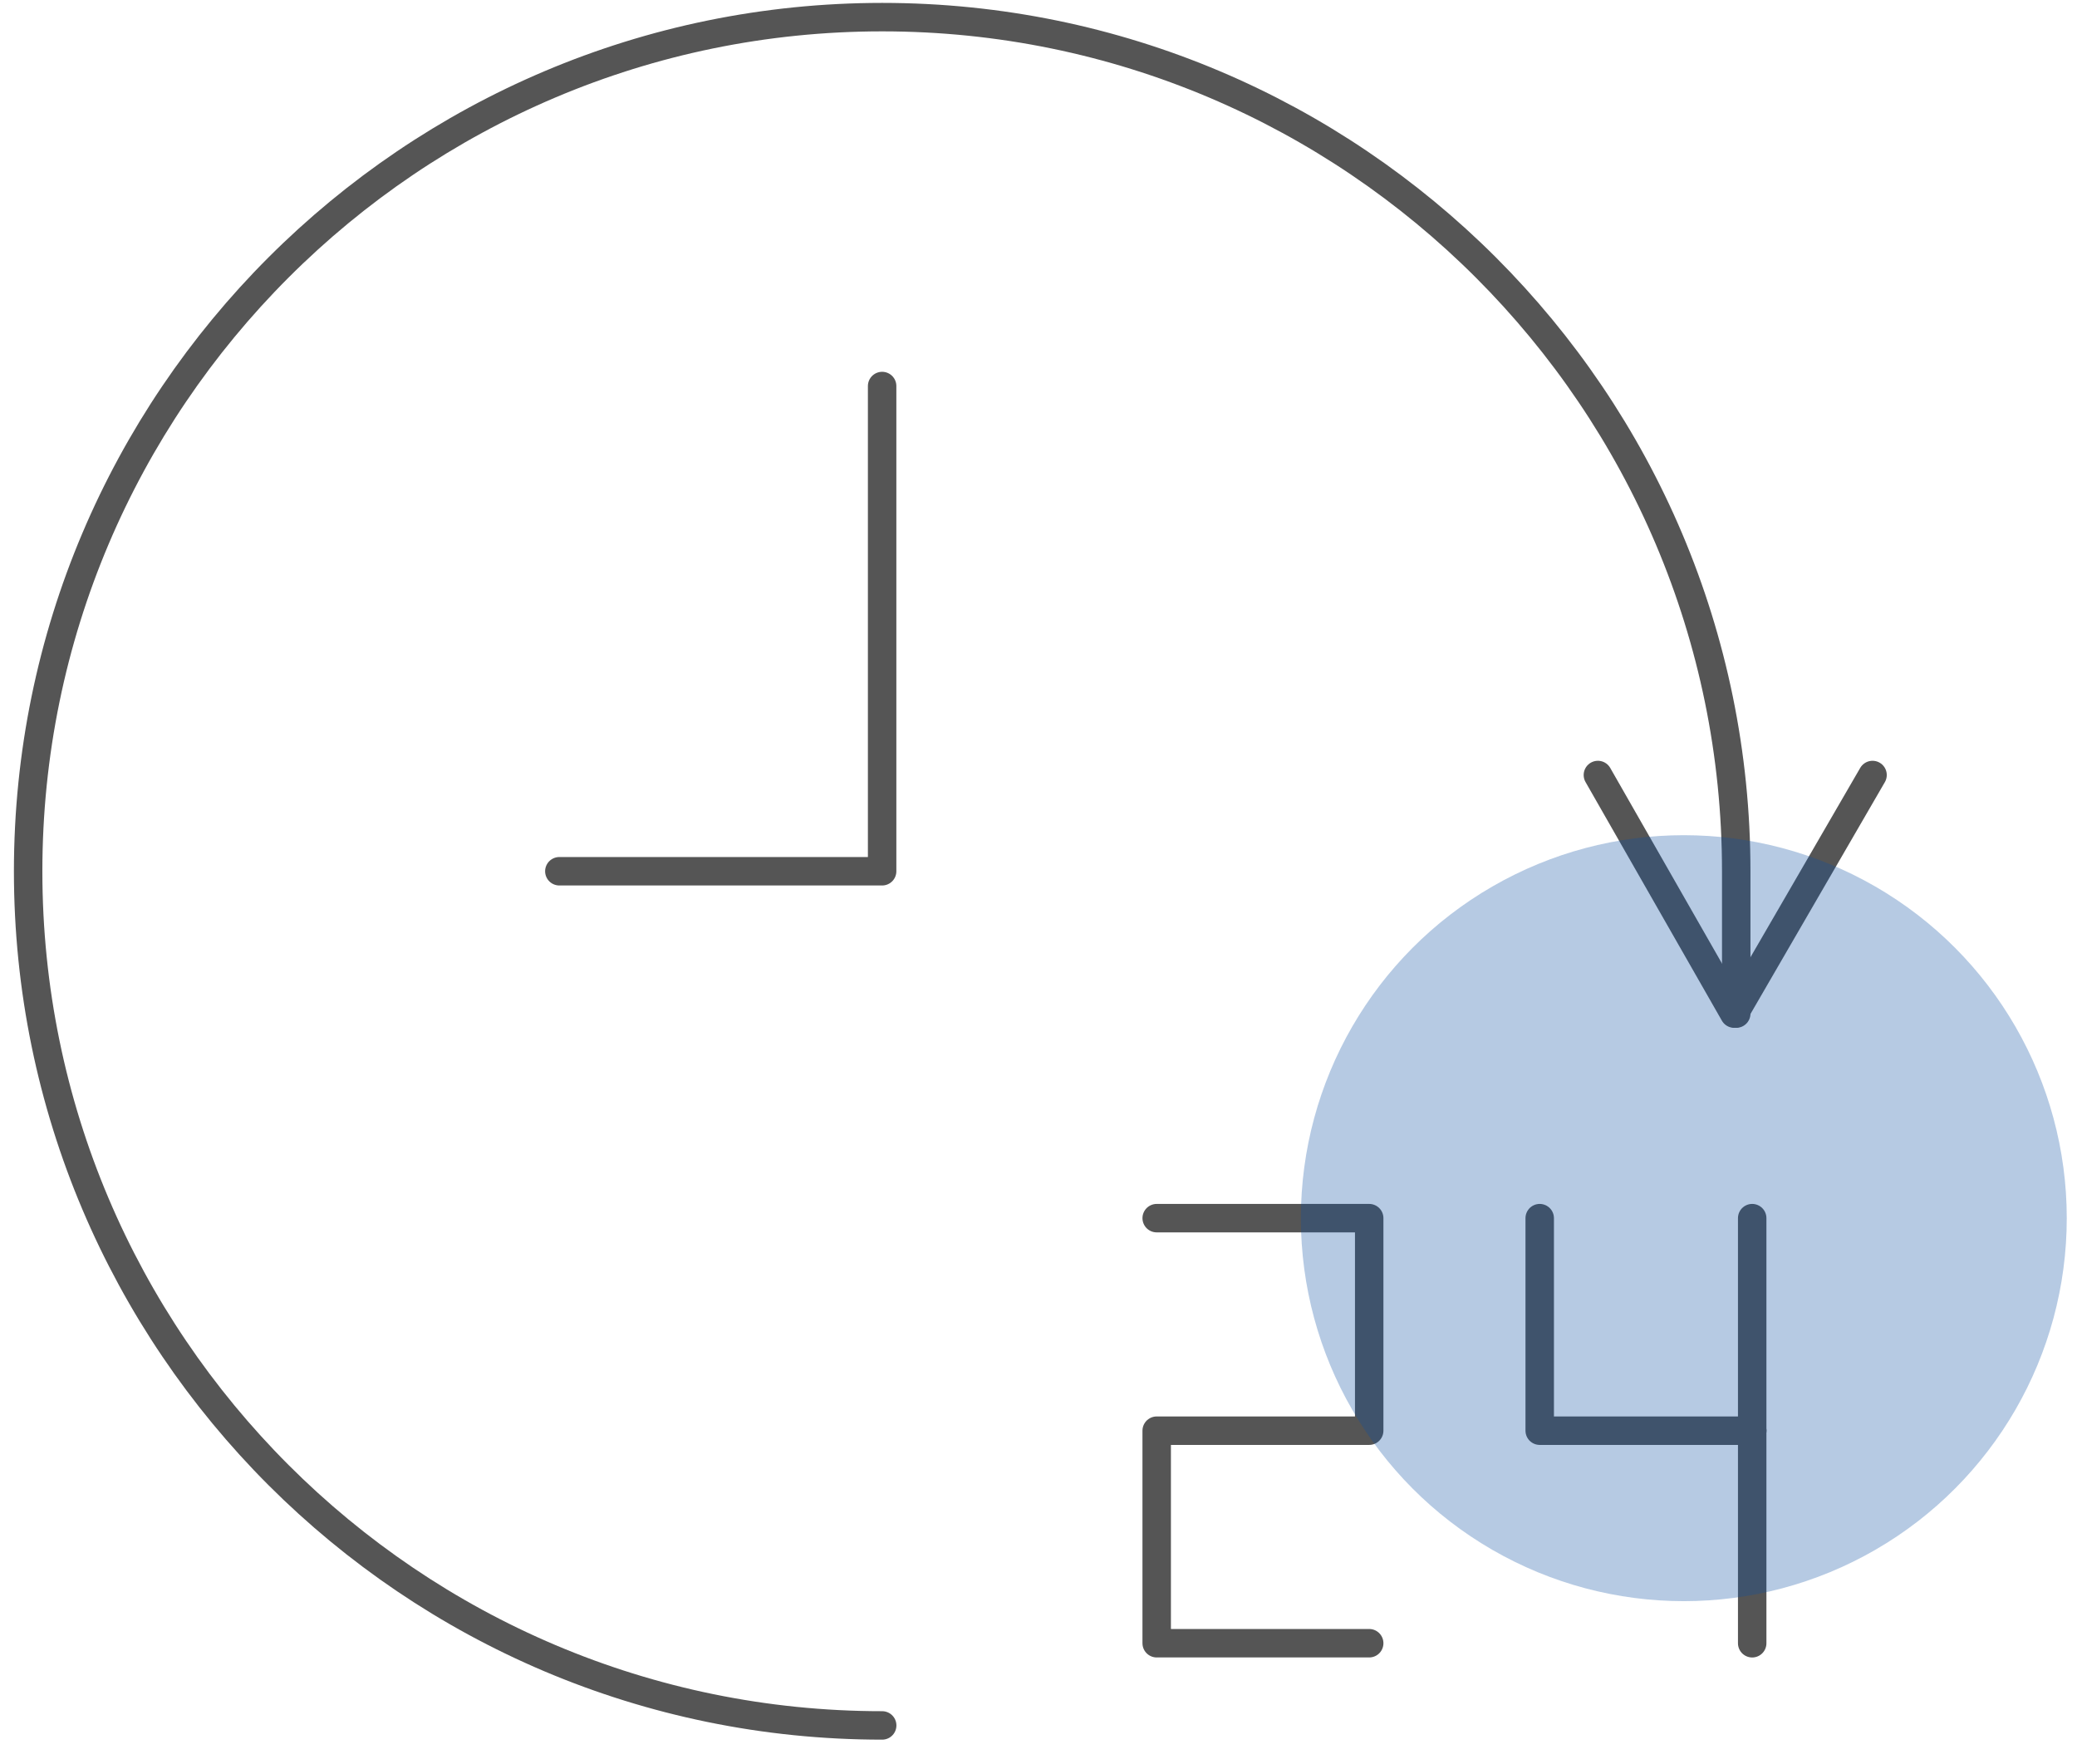
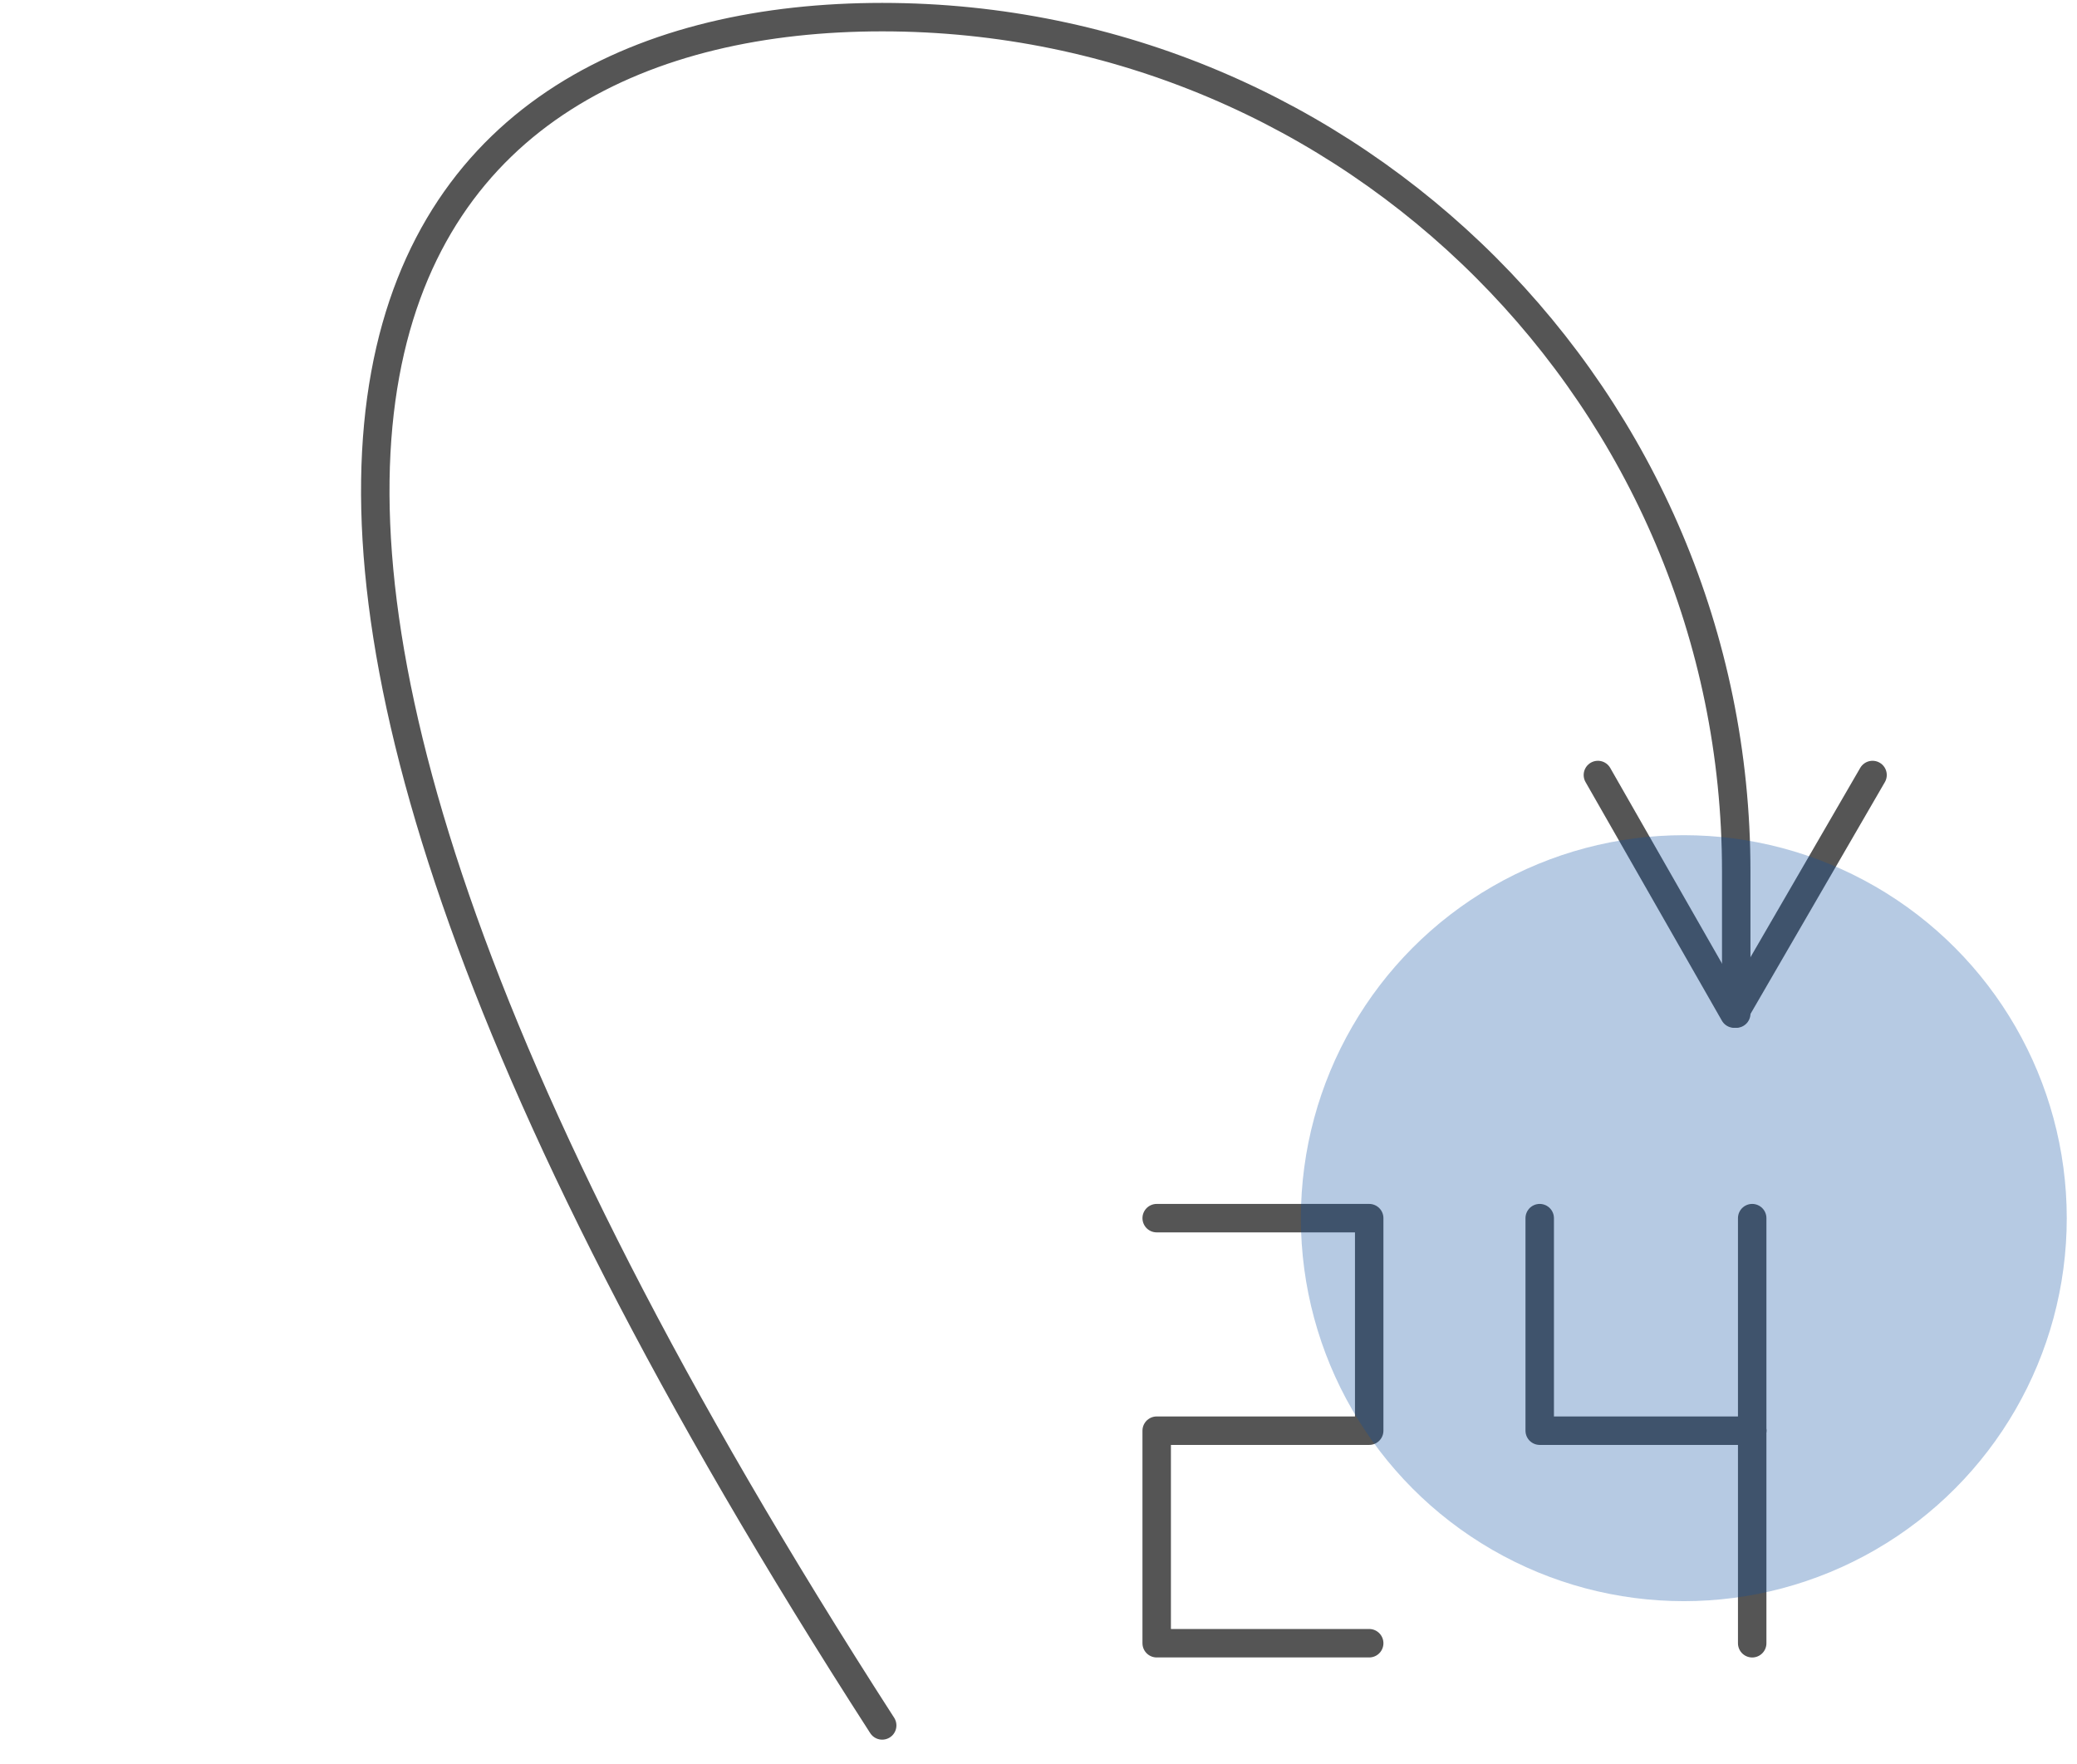
<svg xmlns="http://www.w3.org/2000/svg" width="73" height="62" viewBox="0 0 73 62" fill="none">
-   <path d="M31.006 60.636C14.448 60.636 0.989 47.177 0.989 30.619C0.989 14.06 14.448 0.602 31.006 0.602C47.565 0.602 61.023 14.06 61.023 30.619V35.621" stroke="#555555" stroke-miterlimit="10" stroke-linecap="round" stroke-linejoin="round" />
-   <path d="M19.659 30.618H31.004V13.566" stroke="#555555" stroke-miterlimit="10" stroke-linecap="round" stroke-linejoin="round" />
+   <path d="M31.006 60.636C0.989 14.06 14.448 0.602 31.006 0.602C47.565 0.602 61.023 14.06 61.023 30.619V35.621" stroke="#555555" stroke-miterlimit="10" stroke-linecap="round" stroke-linejoin="round" />
  <path d="M65.814 27.236L60.953 35.621L56.161 27.236" stroke="#555555" stroke-miterlimit="10" stroke-linecap="round" stroke-linejoin="round" />
  <path d="M61.584 50.279V57.748" stroke="#555555" stroke-miterlimit="10" stroke-linecap="round" stroke-linejoin="round" />
  <path d="M40.654 42.809H48.123V50.278H40.654V57.747H48.123" stroke="#555555" stroke-miterlimit="10" stroke-linecap="round" stroke-linejoin="round" />
  <path d="M61.584 50.278V42.809" stroke="#555555" stroke-miterlimit="10" stroke-linecap="round" stroke-linejoin="round" />
  <path d="M61.585 50.278H54.116V42.809" stroke="#555555" stroke-miterlimit="10" stroke-linecap="round" stroke-linejoin="round" />
  <circle opacity="0.3" cx="59.181" cy="42.81" r="13.459" fill="#0C4DA2" />
</svg>